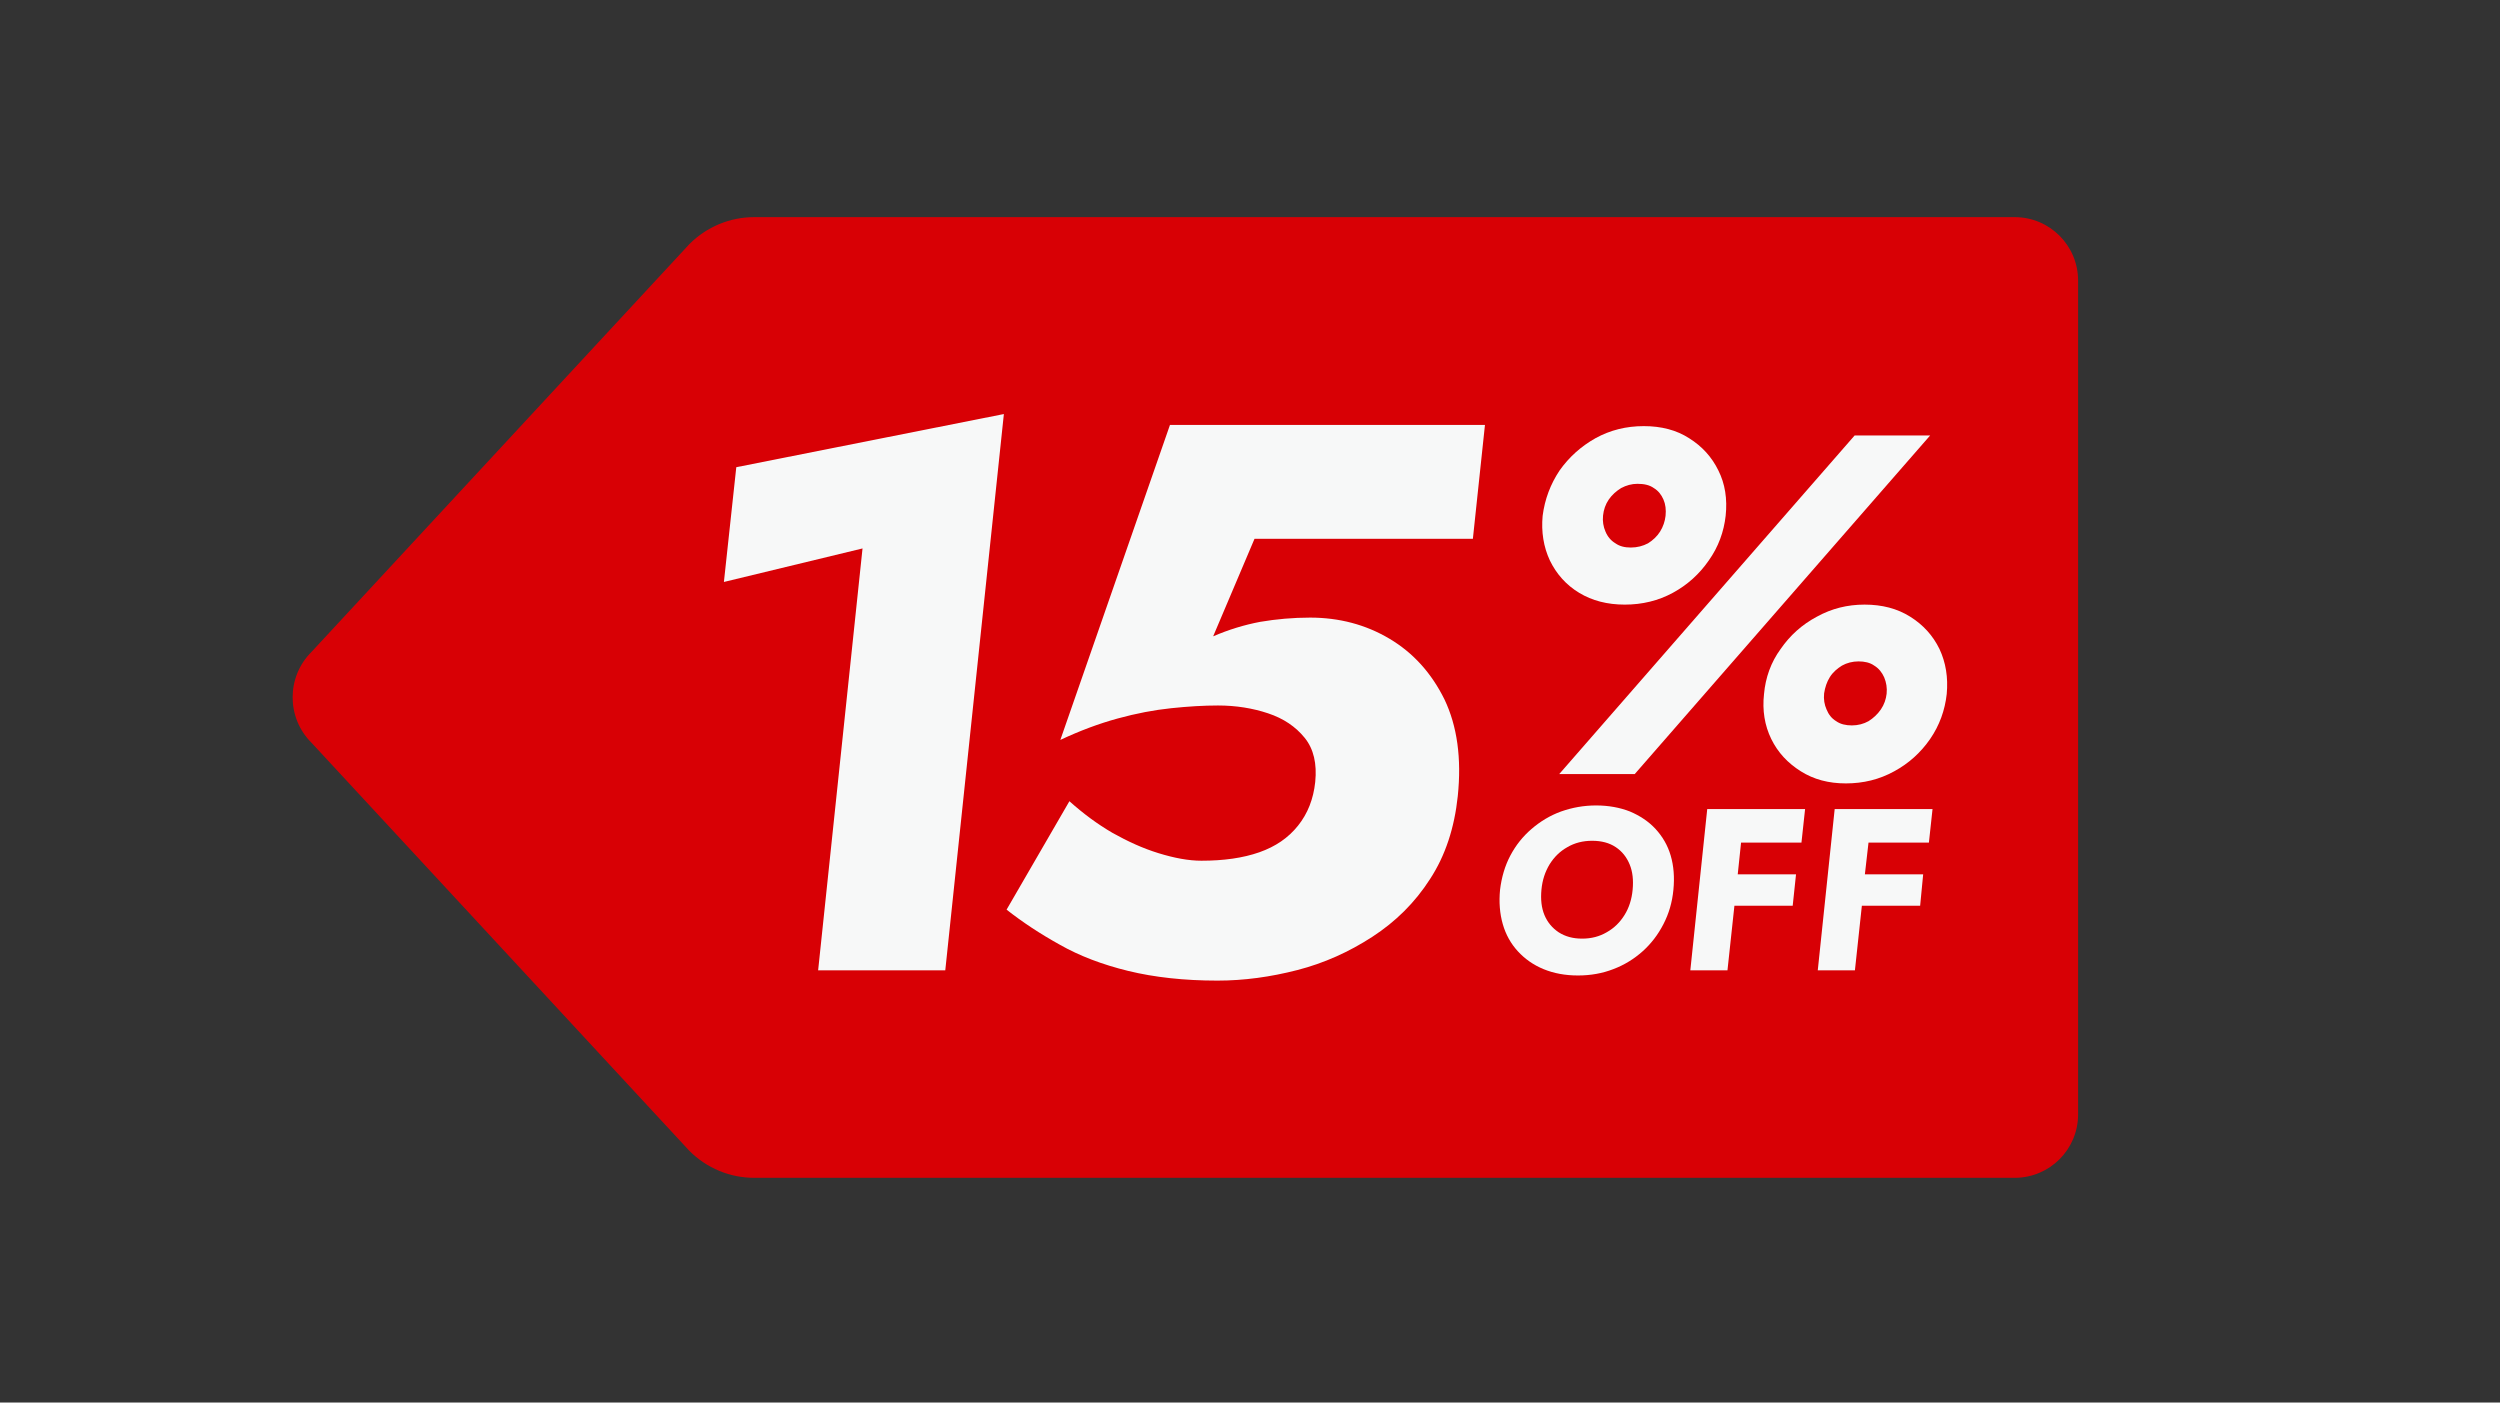
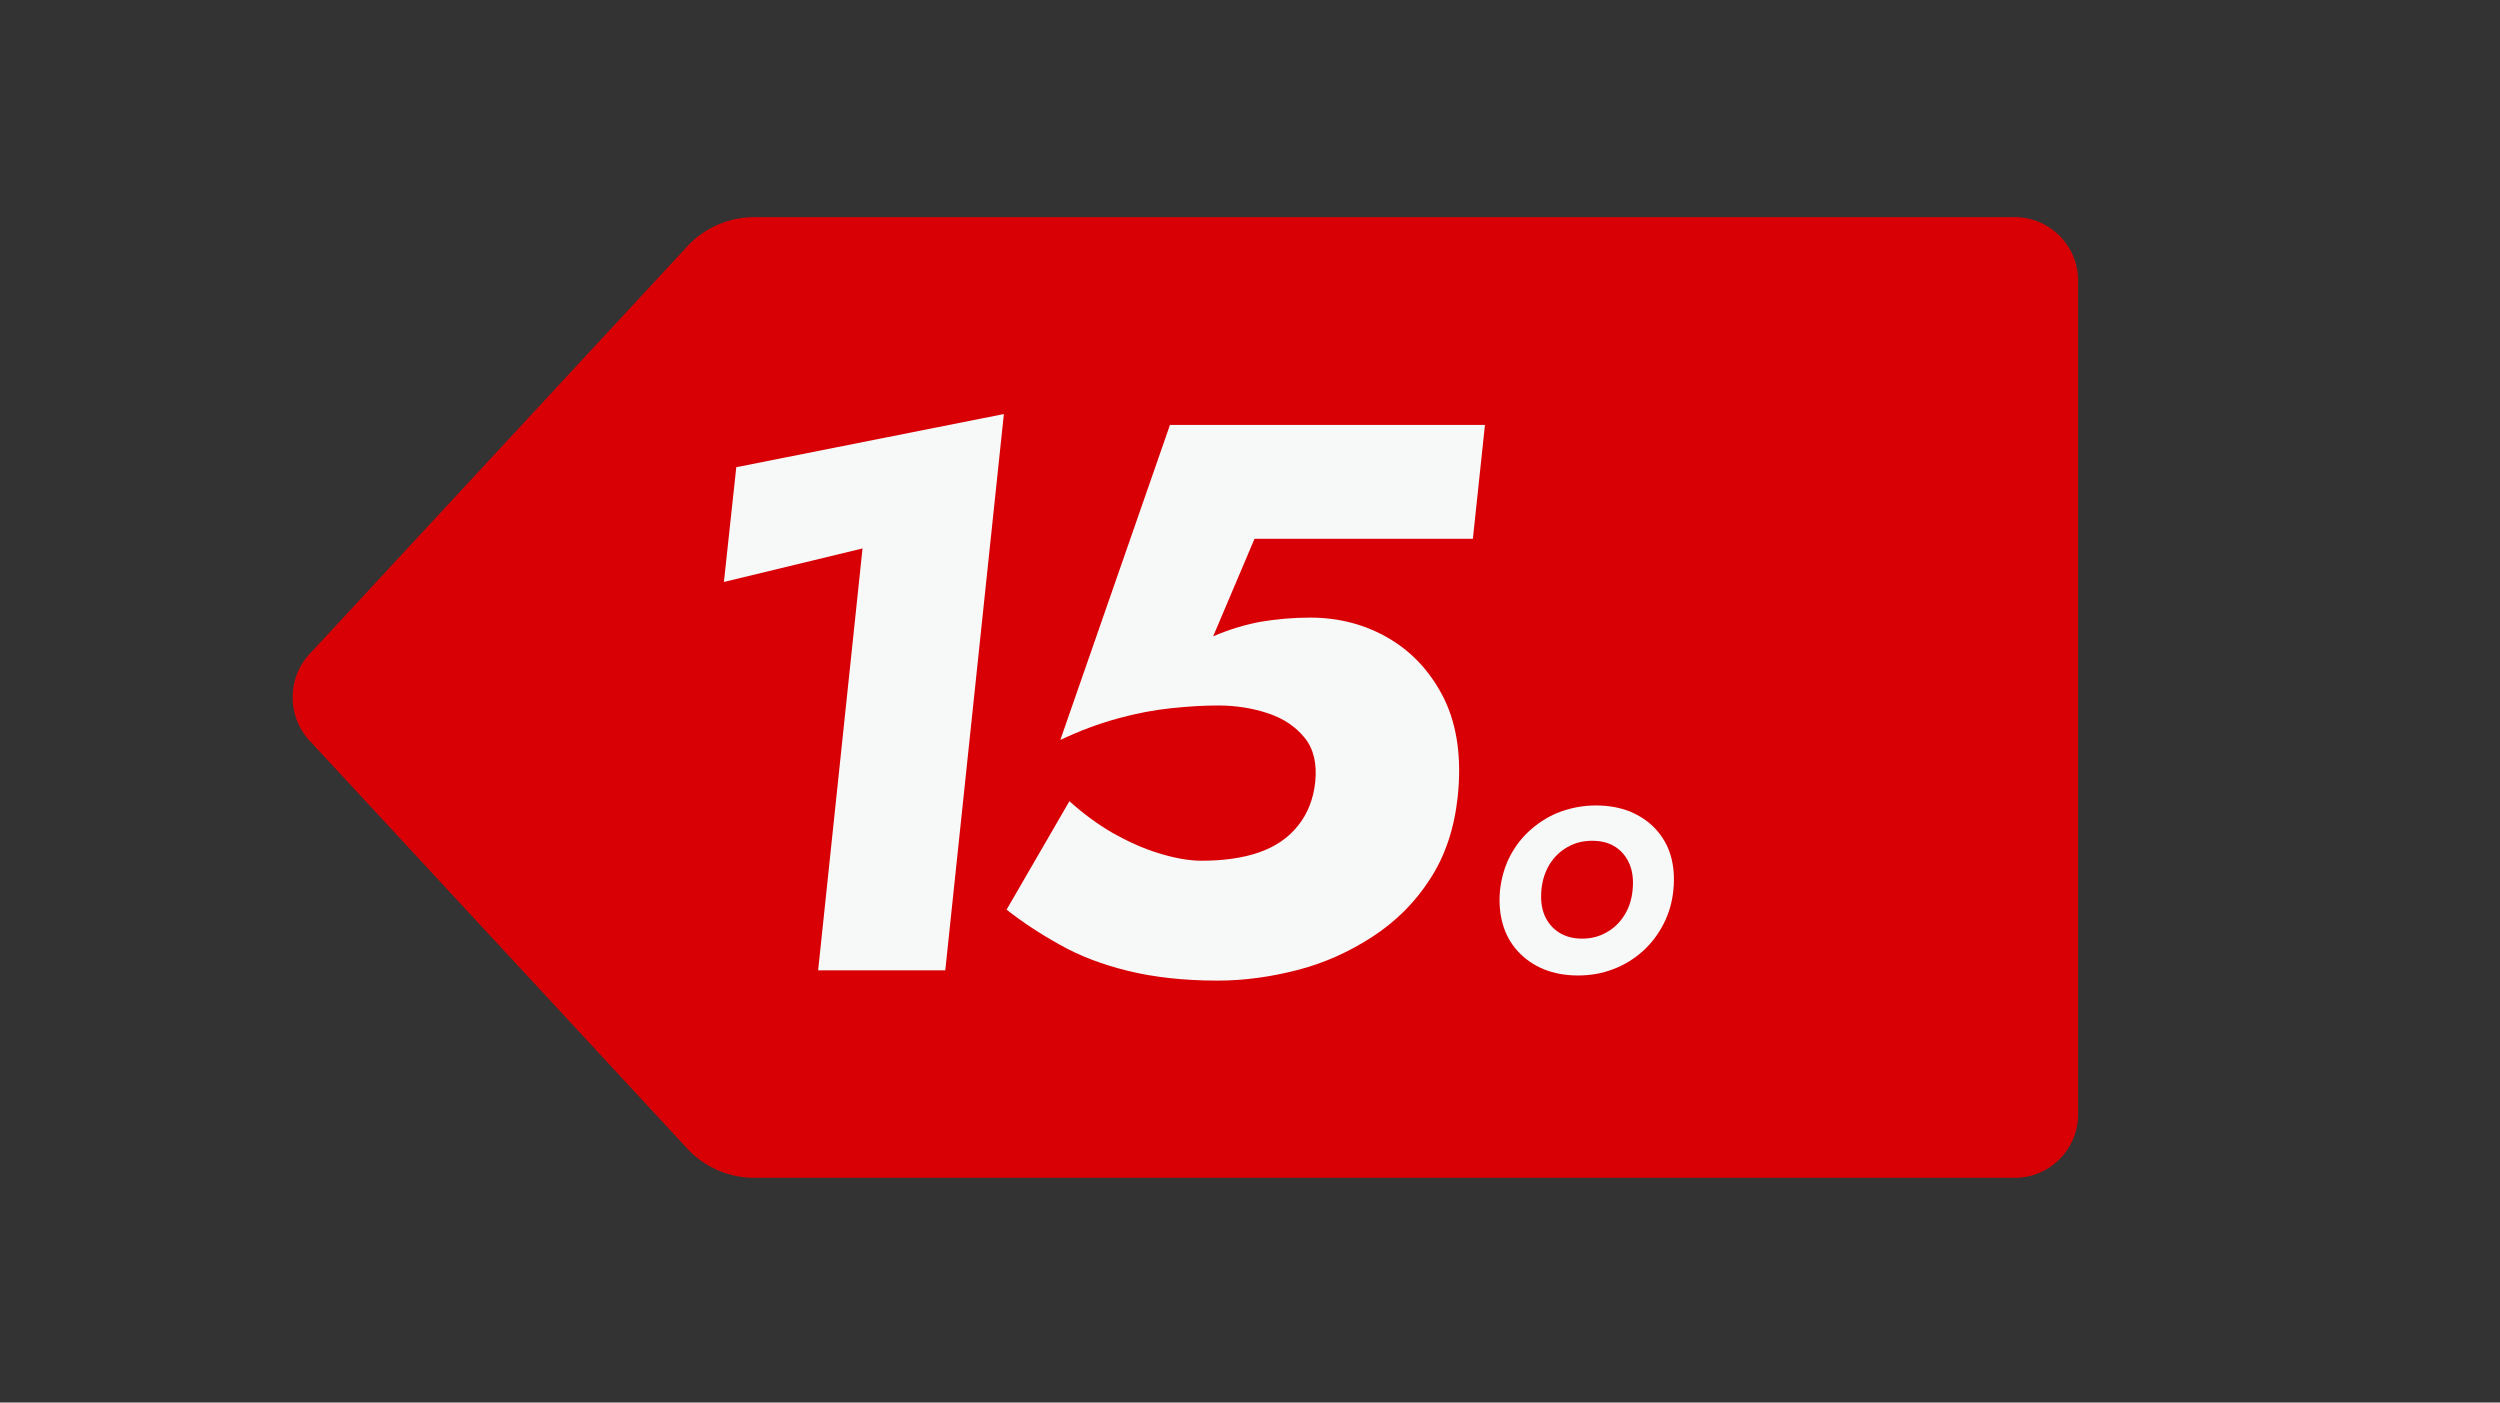
<svg xmlns="http://www.w3.org/2000/svg" version="1.1" id="图层_1" x="0px" y="0px" viewBox="0 0 82.78 46.44" style="enable-background:new 0 0 82.78 46.44;" xml:space="preserve">
  <rect x="0" y="0" width="82.78" height="46.44" fill="#333333" stroke="none" />
  <style type="text/css">
	.st0{fill:#D80005;}
	.st1{fill:#F7F8F8;}
</style>
  <path class="st0" d="M10.32,24.6l12.51,13.51c0.57,0.57,1.34,0.89,2.14,0.89h41.74c1.16,0,2.1-0.94,2.1-2.1V9.29  c0-1.16-0.94-2.1-2.1-2.1H24.97c-0.8,0-1.57,0.32-2.14,0.89L10.32,21.58C9.48,22.41,9.48,23.77,10.32,24.6z" />
  <g>
    <g>
      <path class="st1" d="M24.38,15.47l8.86-1.76L31.3,32.13h-4.21l1.47-13.97l-4.59,1.11L24.38,15.47z" />
      <path class="st1" d="M47.35,29.11c-0.5,0.78-1.14,1.41-1.91,1.91c-0.77,0.5-1.59,0.87-2.48,1.1c-0.89,0.23-1.77,0.35-2.65,0.35    c-1.1,0-2.09-0.11-2.95-0.32c-0.86-0.21-1.62-0.5-2.27-0.87c-0.65-0.36-1.24-0.75-1.76-1.16l2.08-3.59    c0.46,0.41,0.93,0.76,1.43,1.05c0.5,0.28,1,0.51,1.52,0.67c0.52,0.16,0.99,0.25,1.42,0.25c0.74,0,1.38-0.09,1.92-0.28    c0.54-0.19,0.96-0.48,1.28-0.88c0.32-0.4,0.51-0.88,0.57-1.45c0.06-0.6-0.05-1.09-0.35-1.46c-0.3-0.37-0.7-0.64-1.21-0.81    c-0.51-0.17-1.06-0.26-1.66-0.26c-0.47,0-0.98,0.03-1.55,0.09c-0.57,0.06-1.15,0.17-1.77,0.34s-1.24,0.4-1.9,0.71l3.63-10.43    h10.43l-0.4,3.77h-7.23l-1.37,3.23c0.51-0.22,1.03-0.38,1.56-0.48c0.53-0.09,1.09-0.14,1.65-0.14c0.96,0,1.84,0.23,2.63,0.7    s1.39,1.14,1.82,2.01c0.42,0.88,0.57,1.95,0.44,3.2C48.16,27.41,47.86,28.33,47.35,29.11z" />
    </g>
    <g>
-       <path class="st1" d="M51.64,15.58c0.31-0.44,0.71-0.8,1.19-1.07c0.49-0.27,1.02-0.4,1.6-0.4c0.58,0,1.08,0.13,1.5,0.4    c0.43,0.27,0.75,0.62,0.97,1.07c0.22,0.44,0.3,0.94,0.24,1.5c-0.06,0.53-0.24,1.03-0.56,1.48c-0.31,0.45-0.71,0.81-1.19,1.07    c-0.48,0.26-1.01,0.39-1.59,0.39s-1.08-0.13-1.51-0.39c-0.43-0.26-0.75-0.62-0.97-1.07c-0.21-0.45-0.29-0.95-0.24-1.48    C51.15,16.53,51.34,16.03,51.64,15.58z M63.91,14.42l-9.78,11.21h-2.5l9.78-11.21H63.91z M53.16,17.6    c0.07,0.17,0.18,0.3,0.33,0.39c0.14,0.1,0.31,0.14,0.51,0.14c0.21,0,0.4-0.05,0.57-0.14c0.16-0.1,0.3-0.23,0.4-0.39    c0.1-0.16,0.16-0.34,0.18-0.52c0.02-0.2,0-0.38-0.07-0.54c-0.07-0.16-0.17-0.29-0.32-0.38c-0.14-0.1-0.32-0.14-0.54-0.14    c-0.19,0-0.37,0.05-0.54,0.14c-0.16,0.1-0.3,0.22-0.41,0.38c-0.11,0.16-0.17,0.34-0.19,0.53C53.06,17.26,53.09,17.44,53.16,17.6z     M58.96,21.49c0.31-0.45,0.71-0.81,1.2-1.07c0.49-0.27,1.01-0.4,1.58-0.4c0.58,0,1.08,0.13,1.51,0.4    c0.43,0.27,0.75,0.62,0.97,1.07c0.21,0.45,0.29,0.94,0.24,1.49c-0.06,0.54-0.24,1.04-0.55,1.49c-0.31,0.45-0.71,0.81-1.19,1.07    c-0.49,0.27-1.02,0.4-1.6,0.4c-0.57,0-1.06-0.13-1.49-0.4c-0.43-0.27-0.76-0.62-0.98-1.07c-0.22-0.45-0.3-0.95-0.24-1.49    C58.46,22.43,58.64,21.93,58.96,21.49z M60.48,23.49c0.07,0.17,0.17,0.3,0.32,0.39c0.14,0.1,0.32,0.14,0.52,0.14    c0.2,0,0.39-0.05,0.55-0.14c0.16-0.1,0.3-0.23,0.41-0.39c0.11-0.16,0.17-0.34,0.19-0.52c0.02-0.19-0.01-0.37-0.08-0.54    c-0.07-0.16-0.18-0.3-0.33-0.39c-0.14-0.1-0.32-0.14-0.52-0.14c-0.2,0-0.39,0.05-0.55,0.14c-0.16,0.1-0.3,0.22-0.4,0.38    c-0.1,0.16-0.16,0.34-0.19,0.54C60.38,23.16,60.41,23.33,60.48,23.49z" />
-     </g>
+       </g>
    <g>
      <path class="st1" d="M54.82,27.45c-0.23-0.25-0.52-0.44-0.85-0.58c-0.33-0.13-0.71-0.2-1.12-0.2c-0.41,0-0.79,0.07-1.16,0.2    c-0.36,0.13-0.69,0.33-0.98,0.58c-0.29,0.25-0.52,0.54-0.7,0.88c-0.18,0.34-0.29,0.72-0.34,1.13c-0.04,0.41-0.01,0.79,0.09,1.14    c0.1,0.35,0.27,0.65,0.5,0.9c0.23,0.25,0.51,0.45,0.85,0.59c0.34,0.14,0.72,0.21,1.14,0.21c0.42,0,0.81-0.07,1.17-0.21    c0.37-0.14,0.69-0.34,0.97-0.59c0.28-0.25,0.51-0.55,0.69-0.9c0.18-0.35,0.29-0.72,0.33-1.14c0.04-0.41,0.01-0.79-0.09-1.13    C55.22,27.99,55.05,27.7,54.82,27.45z M53.79,30.3c-0.15,0.24-0.34,0.43-0.59,0.57c-0.24,0.14-0.51,0.21-0.81,0.21    c-0.31,0-0.56-0.07-0.78-0.21c-0.21-0.14-0.37-0.33-0.47-0.57c-0.1-0.24-0.13-0.52-0.1-0.84c0.03-0.32,0.12-0.59,0.27-0.84    c0.15-0.24,0.34-0.43,0.59-0.57c0.24-0.14,0.51-0.21,0.82-0.21c0.31,0,0.57,0.07,0.78,0.21c0.21,0.14,0.36,0.33,0.46,0.57    c0.1,0.24,0.13,0.52,0.1,0.84C54.03,29.78,53.94,30.06,53.79,30.3z" />
-       <polygon class="st1" points="57.38,26.79 56.53,26.79 55.97,32.13 57.2,32.13 57.43,29.99 59.36,29.99 59.47,28.95 57.54,28.95     57.65,27.9 59.65,27.9 59.77,26.79 57.77,26.79" />
-       <polygon class="st1" points="63.87,27.9 63.99,26.79 61.98,26.79 61.6,26.79 60.75,26.79 60.19,32.13 61.42,32.13 61.65,29.99     63.58,29.99 63.68,28.95 61.75,28.95 61.87,27.9" />
    </g>
  </g>
</svg>